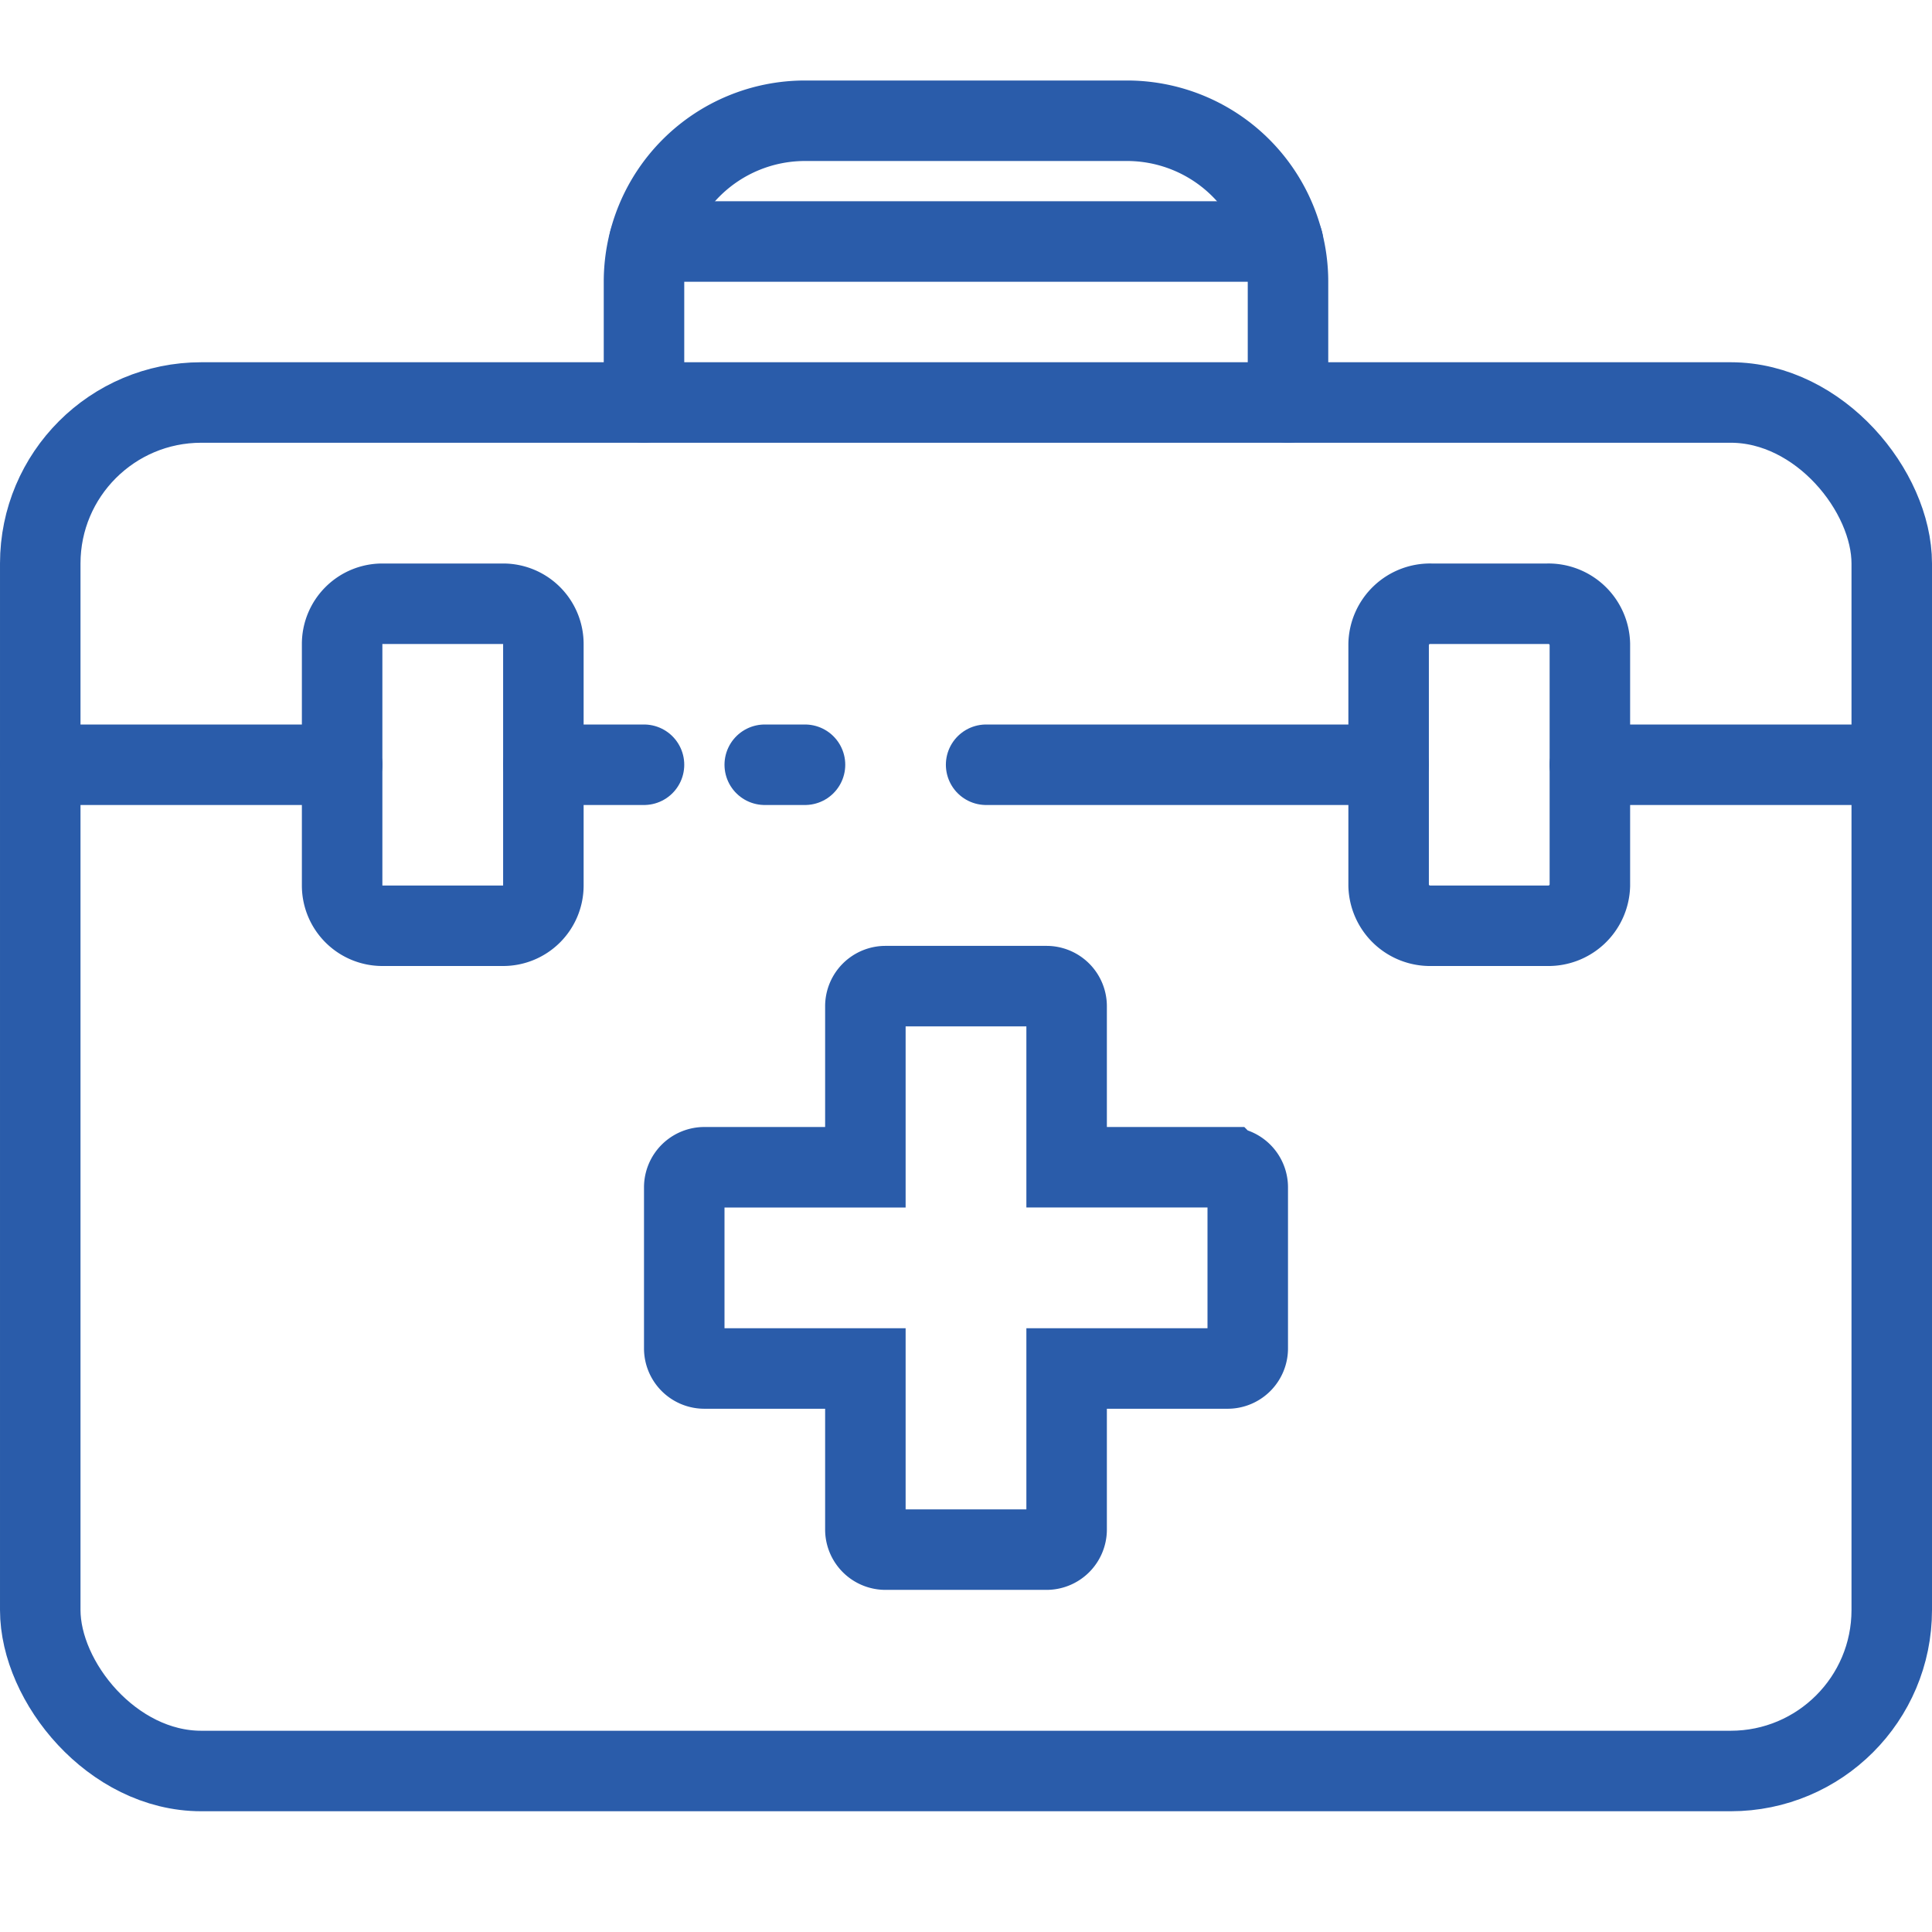
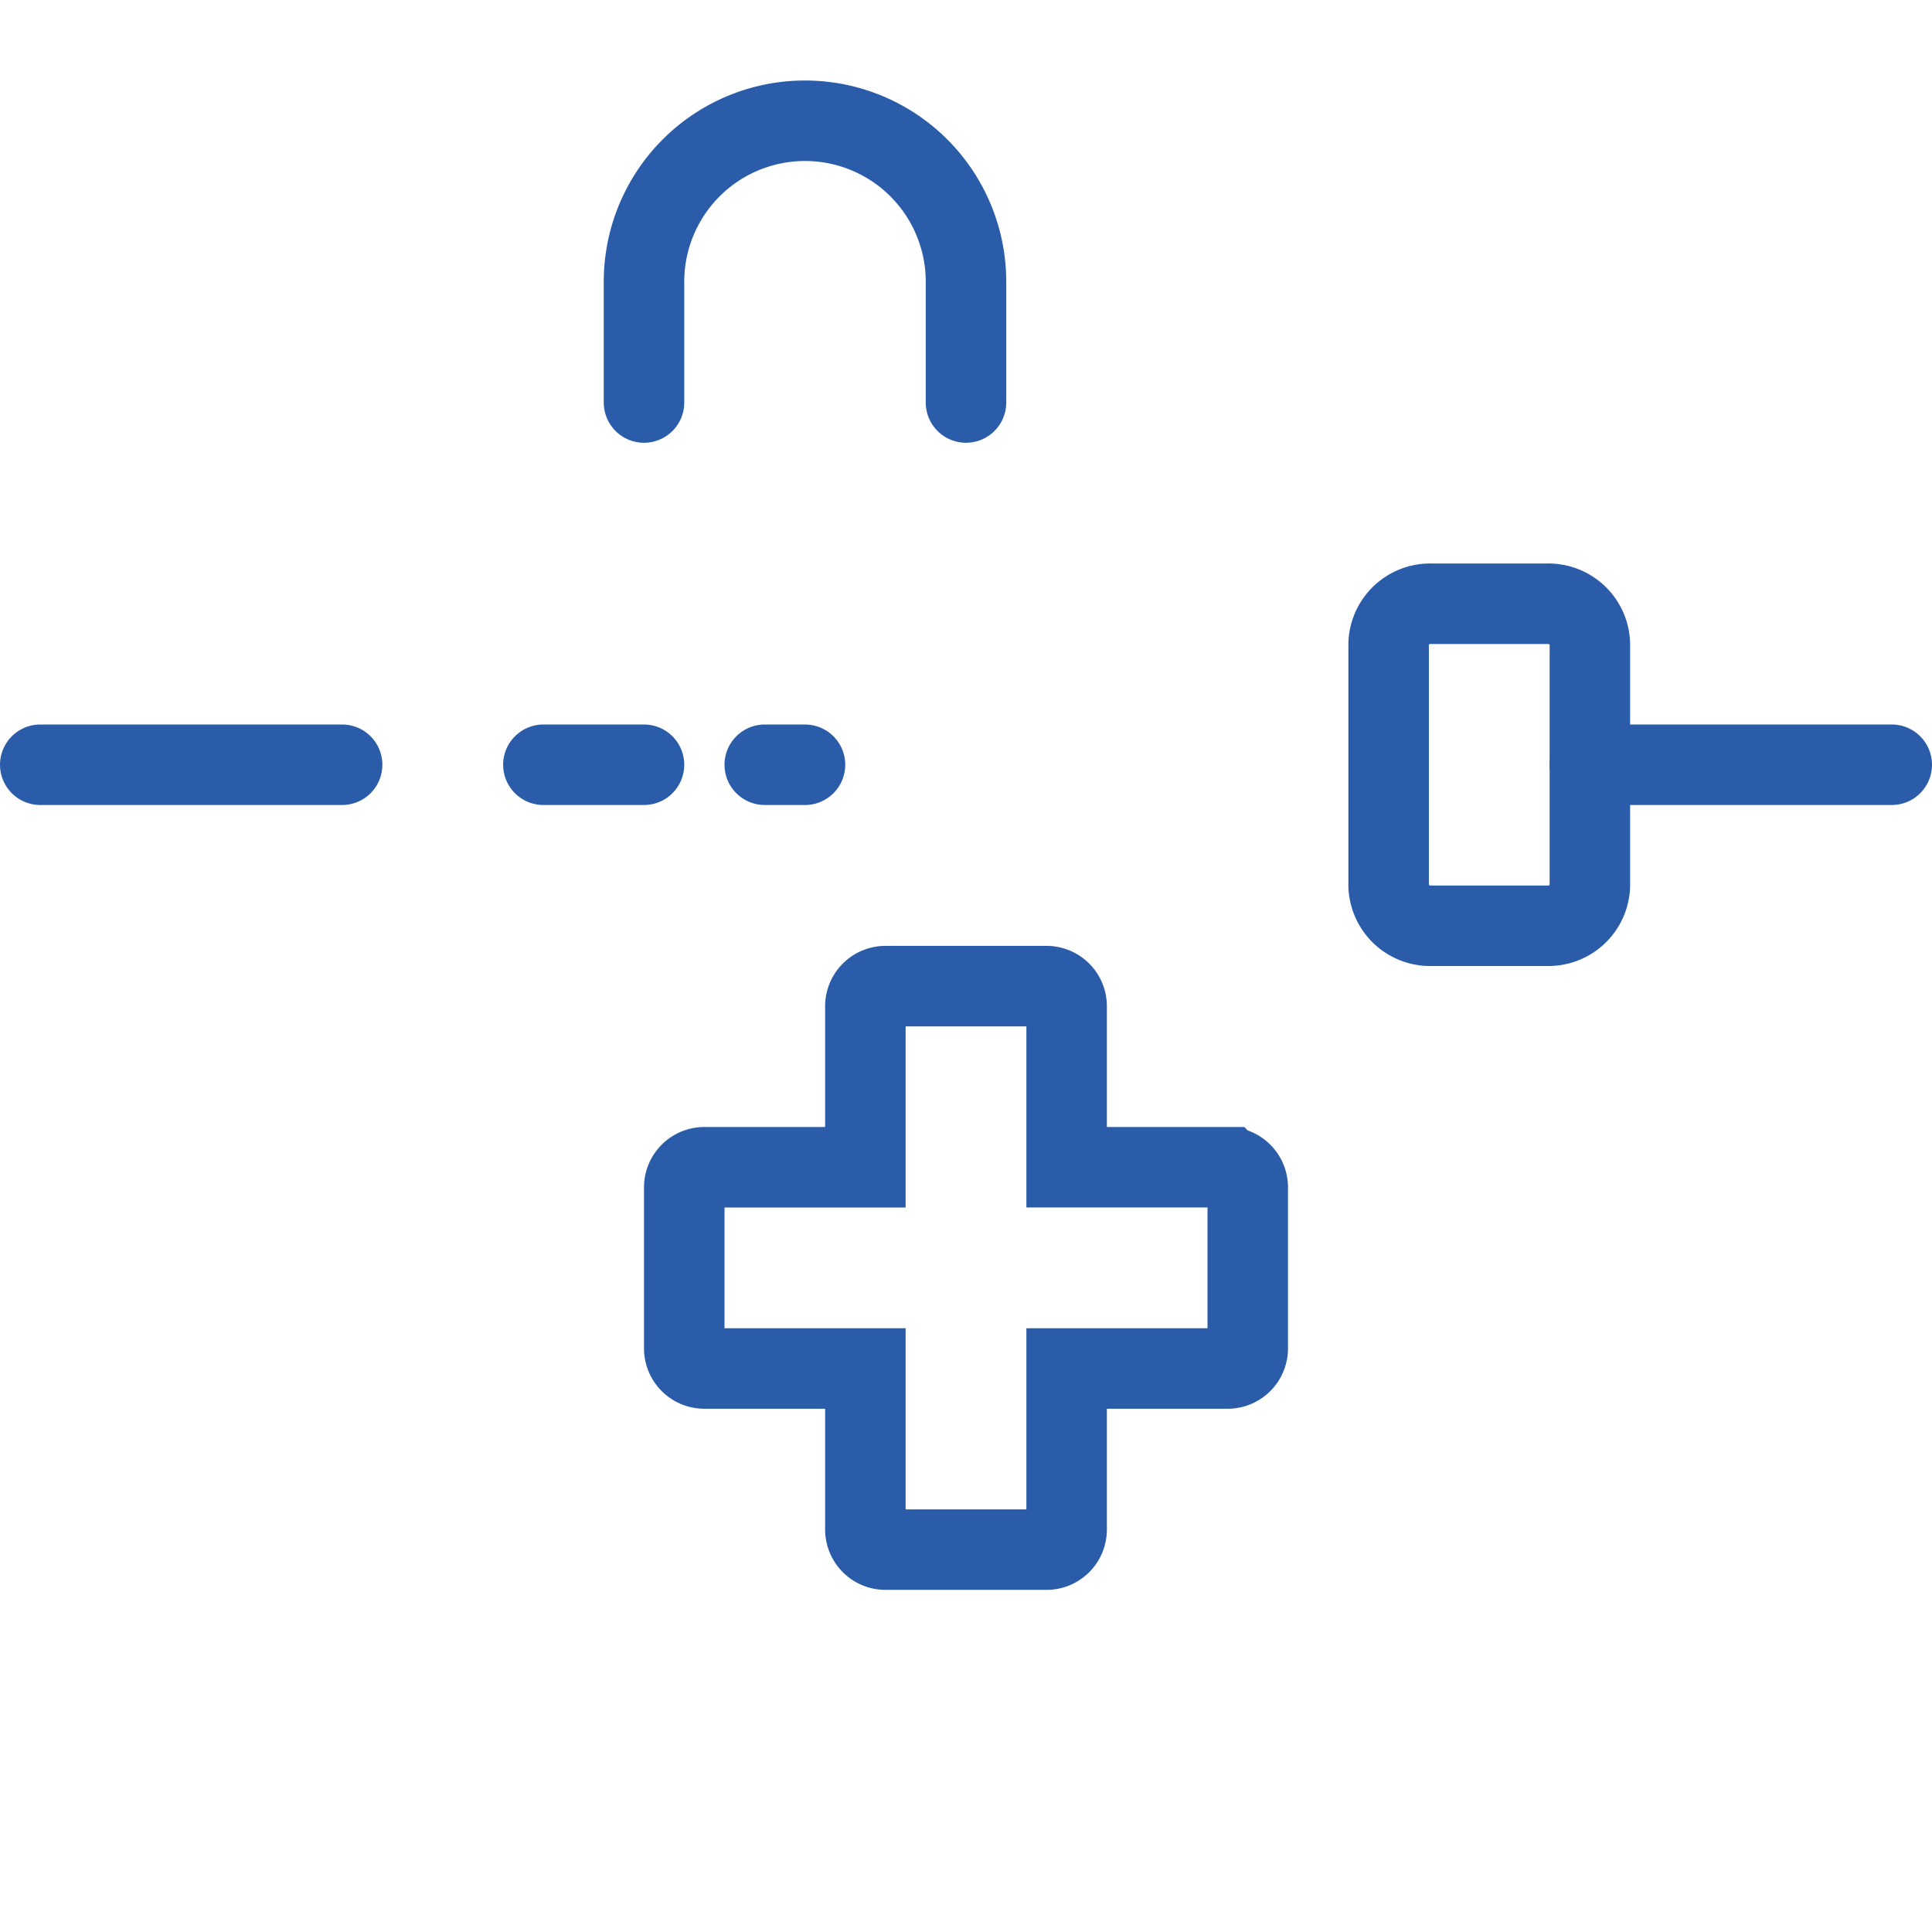
<svg xmlns="http://www.w3.org/2000/svg" viewBox="0 0 96 96">
  <defs>
    <style>.cls-1{fill:none;stroke:#2a5caa;stroke-linecap:round;stroke-miterlimit:10;stroke-width:4px;}</style>
  </defs>
  <g id="briefcase">
    <path class="cls-1" d="M43,58V50a1,1,0,0,1,1-1h8a1,1,0,0,1,1,1v8h8a1,1,0,0,1,1,1v8a1,1,0,0,1-1,1H53v8a1,1,0,0,1-1,1H44a1,1,0,0,1-1-1V68H35a1,1,0,0,1-1-1V59a1,1,0,0,1,1-1Z" />
    <path class="cls-1" d="M76.89,46H71.11A2.06,2.06,0,0,1,69,44V32a2.06,2.06,0,0,1,2.11-2h5.78A2.06,2.06,0,0,1,79,32V44A2.06,2.06,0,0,1,76.89,46Z" />
-     <path class="cls-1" d="M25,46H19a2,2,0,0,1-2-2V32a2,2,0,0,1,2-2h6a2,2,0,0,1,2,2V44A2,2,0,0,1,25,46Z" />
-     <path class="cls-1" d="M32,20V14a8,8,0,0,1,8-8H56a8,8,0,0,1,8,8v6" />
+     <path class="cls-1" d="M32,20V14a8,8,0,0,1,8-8a8,8,0,0,1,8,8v6" />
    <line class="cls-1" x1="2" y1="38" x2="17" y2="38" />
    <line class="cls-1" x1="79" y1="38" x2="94" y2="38" />
    <line class="cls-1" x1="27" y1="38" x2="32" y2="38" />
    <line class="cls-1" x1="38" y1="38" x2="40" y2="38" />
-     <line class="cls-1" x1="49" y1="38" x2="69" y2="38" />
-     <line class="cls-1" x1="32.26" y1="12" x2="63.75" y2="12" />
-     <rect class="cls-1" x="2" y="20" width="92" height="68" rx="8" />
  </g>
</svg>